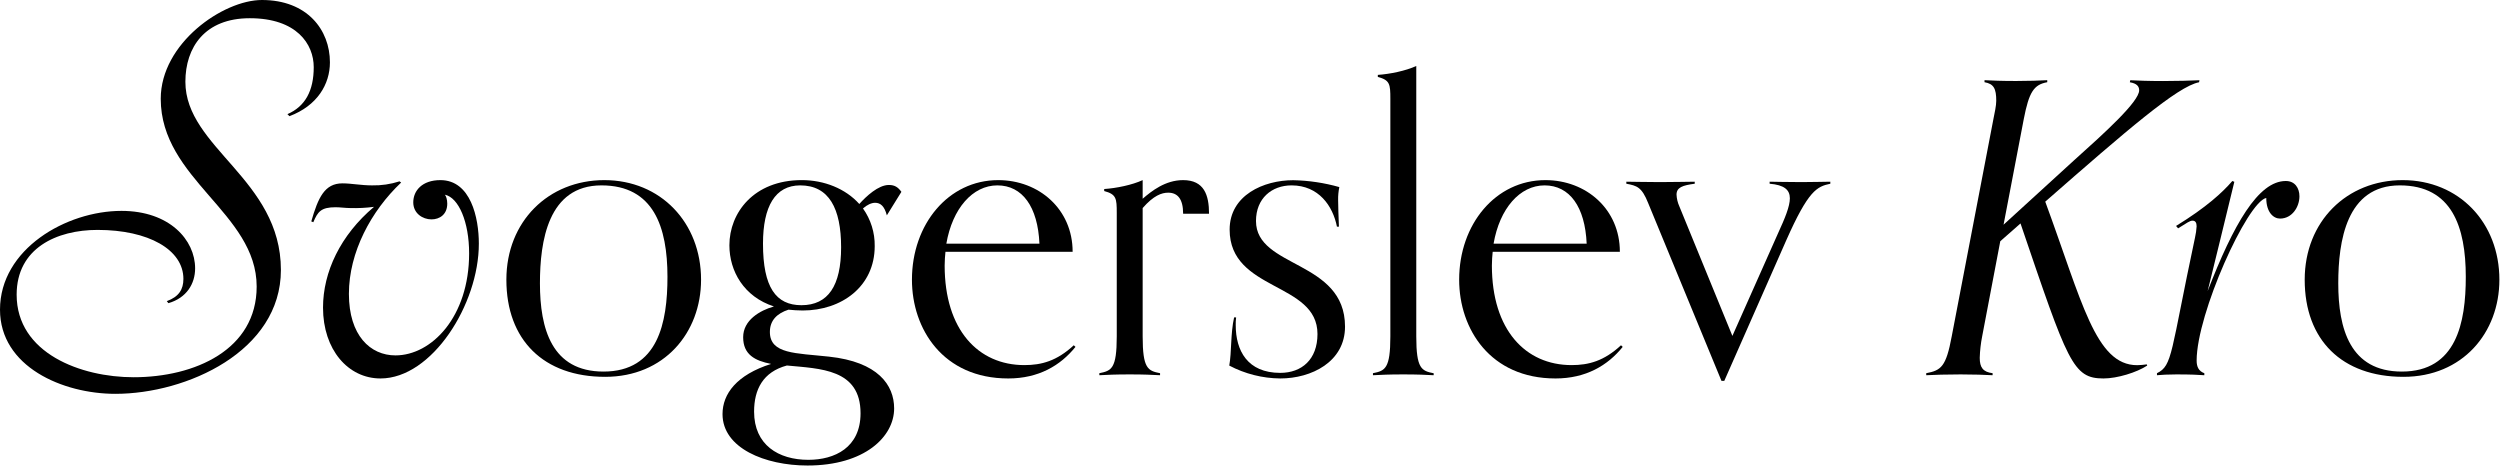
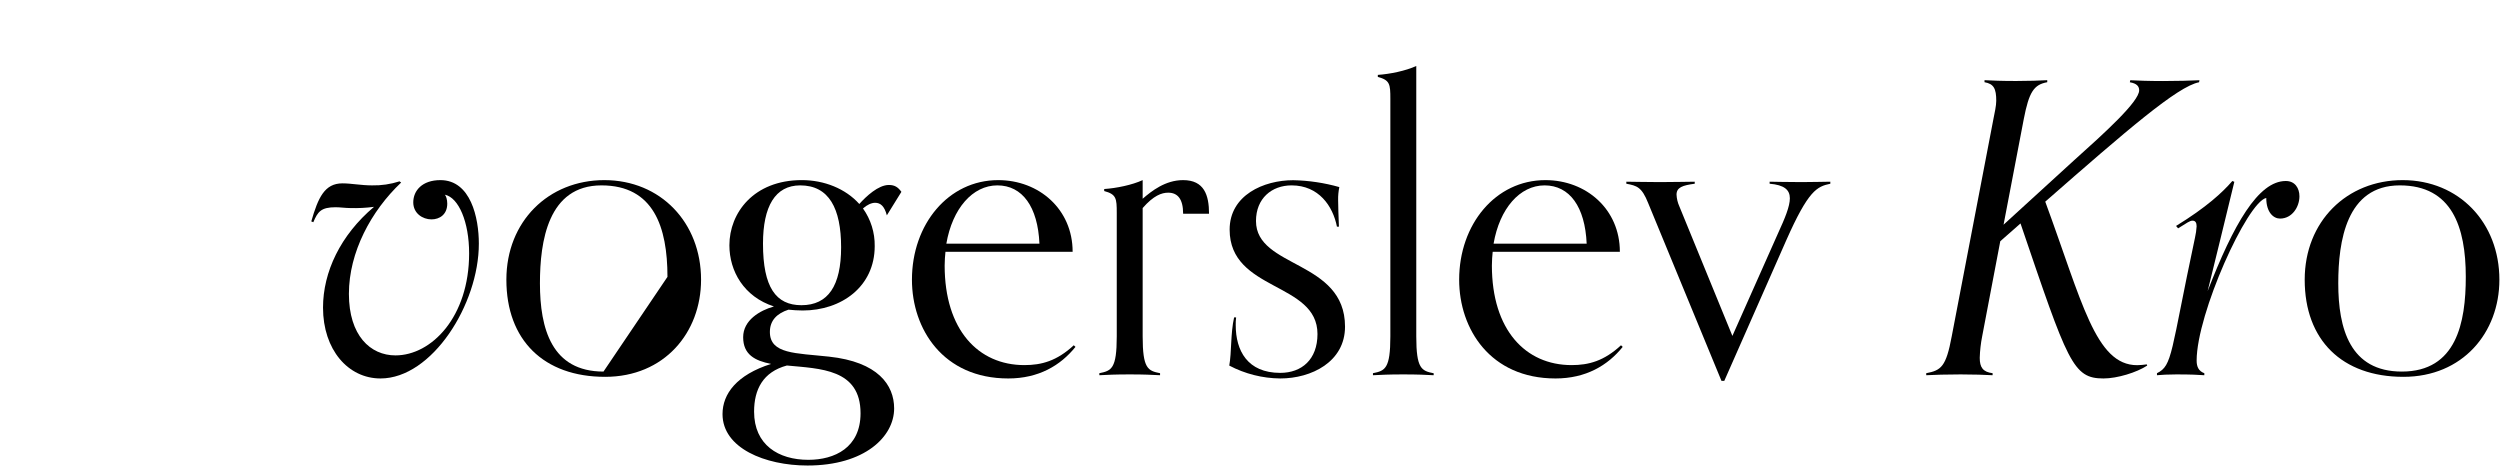
<svg xmlns="http://www.w3.org/2000/svg" width="1553" height="290" viewBox="0 0 1553 290" fill="none">
-   <path d="M75.45 131C105.37 131 121.21 149.11 121.21 166.71C121.21 176.26 115.93 185.06 104.62 188.33L103.62 187.07C111.16 184.31 113.93 179.78 113.93 173.24C113.93 155.14 92.3 142.82 60.62 142.82C35.23 142.82 10.34 154.13 10.34 183.05C10.34 219.51 50.34 234.34 83 234.34C121 234.34 159.44 217.25 159.44 178.02C159.44 132.26 99.85 111.39 99.85 61.35C99.85 26.91 138.57 0 162.71 0C190.87 0 204.95 18.61 204.95 38.72C204.95 52.3 197.15 65.63 179.81 72.17L178.55 70.91C189.61 66.13 194.89 56.33 194.89 41.74C194.89 27.41 184.33 11.32 155.16 11.32C127.25 11.32 115.16 29.42 115.16 50.79C115.16 91.79 174.5 111.39 174.5 167.71C174.5 218.25 115.91 244.65 71.66 244.65C38.97 244.65 0 227.81 0 192.35C0.02 154.64 41.25 131 75.45 131Z" fill="black" />
  <path d="M236.37 235.1C216.25 235.1 200.66 217.25 200.66 191.1C200.66 168.97 211.47 146.1 232.34 128.49C227.425 129.14 222.465 129.391 217.51 129.24C214.74 129.24 211.22 128.74 208.46 128.74C199.4 128.74 197.39 131.51 194.63 138.04L193.37 137.54C197.64 122.7 201.67 113.9 212.73 113.9C218.26 113.9 224.3 115.16 231.09 115.16C236.887 115.284 242.664 114.436 248.18 112.65L249.18 113.4C230.57 131 216.74 156.65 216.74 182.55C216.74 208.45 230.07 220.77 245.66 220.77C268.04 220.77 291.42 196.88 291.42 157.4C291.42 137.79 284.88 122.7 276.33 120.94C277.09 121.7 277.84 123.94 277.84 126.48C277.84 133.27 273.07 136.28 268.04 136.28C262.51 136.28 256.72 132.51 256.72 125.72C256.72 118.43 262.25 111.89 273.57 111.89C292.43 111.89 297.46 135.28 297.46 151.37C297.47 189.08 268.32 235.1 236.37 235.1Z" fill="black" />
-   <path d="M314.56 173.75C314.56 137.54 340.71 111.89 375.41 111.89C410.36 111.89 435.5 138.29 435.5 173.75C435.5 206.69 412.62 234.09 375.91 234.09C337.69 234.09 314.56 211.21 314.56 173.75ZM414.63 171.99C414.63 141.06 406.08 115.16 373.63 115.16C340.44 115.16 335.41 149.86 335.41 176.01C335.41 204.17 342.7 230.82 374.89 230.82C408.85 230.82 414.63 200.4 414.63 171.99Z" fill="black" />
+   <path d="M314.56 173.75C314.56 137.54 340.71 111.89 375.41 111.89C410.36 111.89 435.5 138.29 435.5 173.75C435.5 206.69 412.62 234.09 375.91 234.09C337.69 234.09 314.56 211.21 314.56 173.75ZM414.63 171.99C414.63 141.06 406.08 115.16 373.63 115.16C340.44 115.16 335.41 149.86 335.41 176.01C335.41 204.17 342.7 230.82 374.89 230.82Z" fill="black" />
  <path d="M550.91 133.77C549.4 127.99 546.91 125.97 543.62 125.97C541.36 125.97 538.62 127.23 536.08 129.49C540.942 136.31 543.496 144.505 543.37 152.88C543.37 178.02 522.75 192.88 498.61 192.88C495.34 192.88 492.61 192.62 489.81 192.37C482.81 194.64 478.25 198.91 478.25 206.2C478.25 220.03 494.34 219.28 514.96 221.54C545.38 224.81 555.44 239.14 555.44 253.72C555.44 271.32 537.08 289.18 501.63 289.18C475.23 289.18 448.83 278.36 448.83 257.24C448.83 244.67 457.63 232.85 479 226.07C468.94 224.07 461.65 220.28 461.65 209.47C461.65 198.91 471.96 192.88 480.76 190.36C462.15 184.36 453.1 168.49 453.1 152.36C453.1 132.25 468.19 111.88 498.1 111.88C511.93 111.88 525.25 117.16 533.8 126.72C538.08 121.94 545.62 114.9 552.16 114.9C555.93 114.9 557.94 116.41 559.95 119.17L550.91 133.77ZM468.44 255.72C468.44 276.33 483.53 285.64 502.13 285.64C518.48 285.64 534.57 278.09 534.57 256.72C534.57 229.06 509.42 229.06 488.81 227.05C473.97 231.07 468.44 241.89 468.44 255.72ZM522.5 153.63C522.5 129.49 514.96 115.16 497.1 115.16C481.51 115.16 473.97 128.24 473.97 151.37C473.97 178.52 482.02 189.59 497.86 189.59C514.45 189.58 522.5 177.52 522.5 153.63Z" fill="black" />
  <path d="M668.08 215.49C658.78 227.05 645.2 235.1 626.34 235.1C585.86 235.1 566.5 204.42 566.5 173.75C566.5 139.3 589.13 111.89 620.06 111.89C645.45 111.89 666.32 130 666.32 156.4H587.32C587.07 158.91 586.82 161.93 586.82 164.95C586.82 204.95 607.69 226.8 636.35 226.8C646.91 226.8 656.47 224.29 667.03 214.48L668.08 215.49ZM645.7 151.37C644.7 128.49 635.14 115.16 619.55 115.16C604.22 115.16 591.64 129.49 587.87 151.37H645.7Z" fill="black" />
  <path d="M720.63 233.09C715.1 232.83 711.08 232.58 701.77 232.58C692.46 232.58 688.45 232.83 682.91 233.09V231.83C690.46 230.32 693.73 229.06 693.73 208.95V132.26C693.73 123.26 693.47 120.69 685.93 118.68V117.42C693.47 116.92 703.28 114.91 709.82 111.89V123.46C715.35 118.68 723.9 111.89 734.96 111.89C748.04 111.89 751.05 121.2 751.05 132.76H734.96C734.96 123.46 731.44 119.69 725.66 119.69C721.66 119.69 716.61 121.45 709.82 129.24V208.95C709.82 229.06 713.09 230.32 720.63 231.83V233.09Z" fill="black" />
  <path d="M830.51 140.81C827.99 127.99 819.19 115.16 802.34 115.16C790.02 115.16 780.22 123.21 780.22 137.29C780.22 166.71 835.53 161.43 835.53 202.91C835.53 224.79 814.66 235.1 795.3 235.1C784.253 234.997 773.391 232.254 763.62 227.1C765.13 218.8 764.38 207.24 766.62 197.18H767.88C767.672 198.764 767.589 200.363 767.63 201.96C767.63 217.8 774.92 231.63 795.28 231.63C808.61 231.63 818.42 223.33 818.42 207.49C818.42 175.05 763.85 181.09 763.85 142.62C763.85 121.25 784.98 111.94 803.33 111.94C813.028 112.131 822.66 113.569 831.99 116.22C831.447 118.851 831.195 121.534 831.24 124.22C831.24 129.22 831.49 132.77 831.74 140.82L830.51 140.81Z" fill="black" />
  <path d="M890.6 233.09C885.07 232.83 881.04 232.58 871.74 232.58C862.44 232.58 858.41 232.83 852.88 233.09V231.83C860.42 230.32 863.69 229.06 863.69 208.95V61.35C863.69 52.35 863.44 49.79 855.9 47.78V46.52C863.44 46.02 873.25 44 879.79 40.99V208.99C879.79 229.1 883.05 230.36 890.6 231.87V233.09Z" fill="black" />
  <path d="M1008.02 215.49C998.71 227.05 985.13 235.1 966.28 235.1C925.8 235.1 906.43 204.42 906.43 173.75C906.43 139.3 929.06 111.89 959.99 111.89C985.39 111.89 1006.26 130 1006.26 156.4H927.26C927.01 158.91 926.76 161.93 926.76 164.95C926.76 204.95 947.63 226.8 976.29 226.8C986.85 226.8 996.41 224.29 1006.97 214.48L1008.02 215.49ZM985.64 151.37C984.64 128.49 975.08 115.16 959.49 115.16C944.15 115.16 931.58 129.49 927.81 151.37H985.64Z" fill="black" />
  <path d="M1069.37 236.58L1023.86 126.2C1019.86 116.14 1016.86 115.38 1010.28 114.13V112.87C1013.8 112.87 1022.1 113.12 1031.15 113.12C1040.7 113.12 1049.25 112.87 1052.77 112.87V114.13C1045.23 115.13 1041.46 116.39 1041.46 120.91C1041.58 123.433 1042.18 125.91 1043.22 128.21L1076.16 208.67L1104.57 144.8C1108.84 135.5 1111.86 128.21 1111.86 123.18C1111.86 117.9 1108.34 114.88 1099.29 114.13V112.87C1102.81 112.87 1108.09 113.12 1119.15 113.12C1127.45 113.12 1133.48 112.87 1137 112.87V114.13C1128.71 115.89 1123.43 118.13 1109.6 149.33L1071.13 236.58H1069.37Z" fill="black" />
  <path d="M1244.61 139.58L1288.11 99.85C1307.47 82.5 1328.85 63.14 1328.85 56.1C1328.85 53.59 1327.34 51.83 1323.06 51.1L1323.31 49.84C1328.85 50.09 1334.38 50.34 1343.68 50.34C1352.23 50.34 1361.03 50.09 1366.31 49.84L1366.06 51.1C1352.73 53.61 1321.06 81.02 1270.51 125.27C1293.39 187.37 1301.69 226.85 1327.59 226.85C1329.6 226.806 1331.6 226.64 1333.59 226.35L1333.84 227.1C1327.31 231.38 1315.24 235.1 1306.69 235.1C1287.58 235.1 1284.56 225.29 1255.14 138.8L1242.57 149.86L1231.32 208.95C1230.45 213.341 1229.95 217.796 1229.81 222.27C1229.81 228.27 1231.81 231.07 1237.81 231.83V233.09C1232.53 232.83 1226.49 232.58 1217.94 232.58C1208.64 232.58 1202.1 232.83 1196.57 233.09V231.83C1205.87 230.07 1208.89 227.83 1212.41 208.95L1238.31 73.95C1239.06 70.17 1240.07 65.65 1240.07 62.63C1240.07 55.09 1238.56 52.07 1232.78 51.07V49.81C1237.78 50.06 1243.09 50.31 1252.39 50.31C1260.94 50.31 1266.47 50.06 1271.75 49.81V51.07C1263.45 52.57 1260.44 57.07 1257.17 73.95L1244.61 139.58Z" fill="black" />
  <path d="M1428.41 121.95C1428.41 128.49 1423.89 135.78 1416.35 135.78C1412.35 135.78 1407.8 132.01 1407.8 122.96C1395.98 125.47 1364.55 194.87 1364.55 224.03C1364.55 227.81 1365.81 230.57 1369.33 231.83V233.09C1365.33 232.83 1361.33 232.58 1351.98 232.58C1346.7 232.58 1342.67 232.83 1339.91 233.09V231.83C1349.71 227.05 1348.21 219.51 1363.54 147.6C1364.07 145.299 1364.4 142.957 1364.54 140.6C1364.54 138.33 1363.78 137.08 1362.02 137.08C1360.26 137.08 1358.76 138.33 1353.02 141.85L1351.77 140.35C1370.62 128.78 1380.68 119.48 1386.72 112.44L1387.97 112.94C1381.18 141.35 1375.65 163.23 1371.38 180.83C1387.47 139.34 1402.81 112.44 1419.91 112.44C1425.65 112.4 1428.41 116.92 1428.41 121.95Z" fill="black" />
  <path d="M1431.68 173.75C1431.68 137.54 1457.83 111.89 1492.53 111.89C1527.53 111.89 1552.62 138.29 1552.62 173.75C1552.62 206.69 1529.74 234.09 1493.03 234.09C1454.81 234.09 1431.68 211.21 1431.68 173.75ZM1531.75 171.99C1531.75 141.06 1523.2 115.16 1490.75 115.16C1457.56 115.16 1452.53 149.86 1452.53 176.01C1452.53 204.17 1459.82 230.82 1492.01 230.82C1525.97 230.82 1531.75 200.4 1531.75 171.99Z" fill="black" />
</svg>